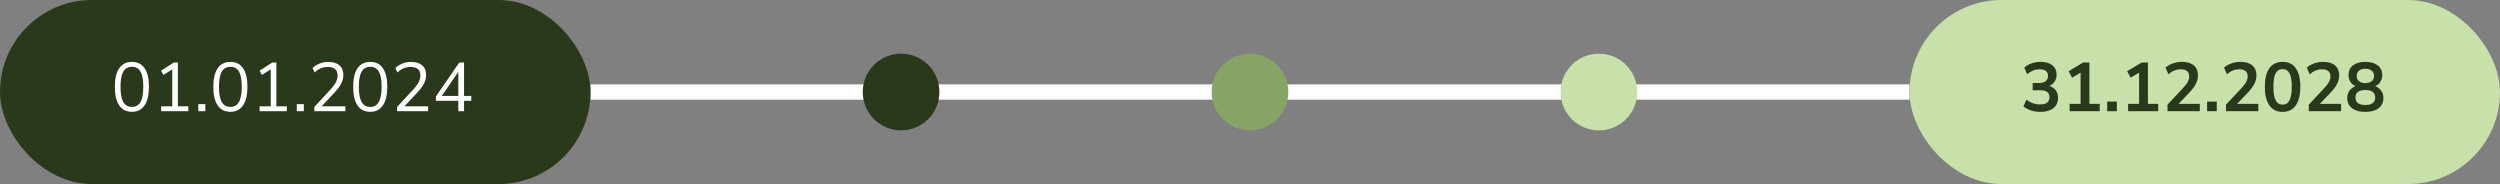
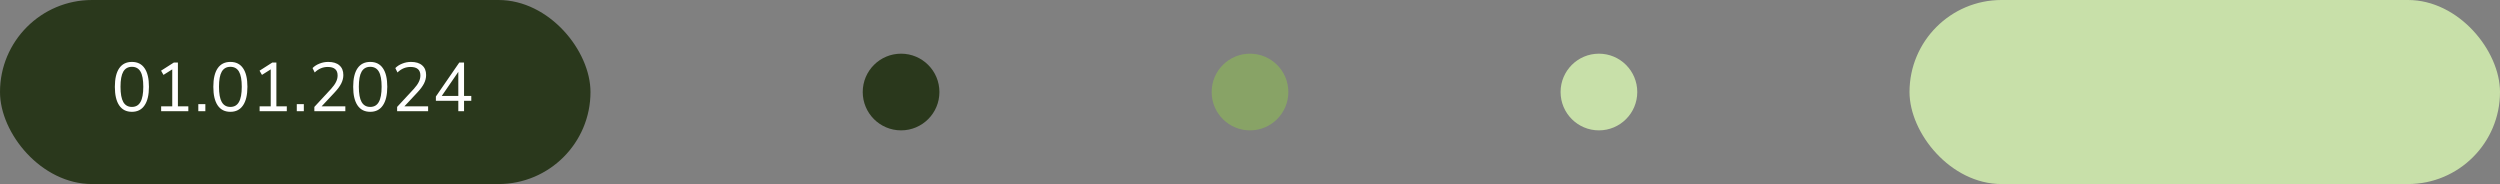
<svg xmlns="http://www.w3.org/2000/svg" width="652" height="48" viewBox="0 0 652 48" fill="none">
  <rect x="0" y="0" width="652" height="48" fill="#808080" stroke="none" />
-   <path d="M154 24L498 24" stroke="white" stroke-width="4" />
  <rect x="498" width="154" height="48" rx="24" fill="#C8E0A9" />
-   <path d="M532.148 29.18C531.284 29.18 530.456 29.054 529.664 28.802C528.884 28.538 528.236 28.184 527.72 27.74L528.476 25.976C529.556 26.816 530.756 27.236 532.076 27.236C533.696 27.236 534.506 26.6 534.506 25.328C534.506 24.728 534.302 24.284 533.894 23.996C533.498 23.696 532.916 23.546 532.148 23.546H530.114V21.638H531.932C532.604 21.638 533.138 21.476 533.534 21.152C533.93 20.816 534.128 20.354 534.128 19.766C534.128 19.214 533.942 18.794 533.57 18.506C533.21 18.218 532.682 18.074 531.986 18.074C530.738 18.074 529.64 18.506 528.692 19.37L527.936 17.642C528.44 17.162 529.07 16.79 529.826 16.526C530.582 16.262 531.368 16.13 532.184 16.13C533.504 16.13 534.53 16.43 535.262 17.03C535.994 17.618 536.36 18.44 536.36 19.496C536.36 20.18 536.186 20.78 535.838 21.296C535.49 21.812 535.016 22.184 534.416 22.412C535.148 22.616 535.718 22.994 536.126 23.546C536.534 24.086 536.738 24.746 536.738 25.526C536.738 26.654 536.33 27.548 535.514 28.208C534.698 28.856 533.576 29.18 532.148 29.18ZM539.755 29V27.092H542.617V18.938L540.403 20.27L539.503 18.578L543.283 16.31H544.921V27.092H547.603V29H539.755ZM549.558 29V26.498H552.078V29H549.558ZM555.013 29V27.092H557.875V18.938L555.661 20.27L554.761 18.578L558.541 16.31H560.179V27.092H562.861V29H555.013ZM565.284 29V27.29L569.388 22.916C569.94 22.316 570.336 21.788 570.576 21.332C570.816 20.864 570.936 20.39 570.936 19.91C570.936 18.686 570.198 18.074 568.722 18.074C567.57 18.074 566.508 18.506 565.536 19.37L564.762 17.642C565.266 17.186 565.896 16.82 566.652 16.544C567.408 16.268 568.194 16.13 569.01 16.13C570.366 16.13 571.404 16.436 572.124 17.048C572.856 17.66 573.222 18.536 573.222 19.676C573.222 20.444 573.036 21.182 572.664 21.89C572.304 22.598 571.734 23.36 570.954 24.176L568.164 27.092H573.708V29H565.284ZM575.609 29V26.498H578.129V29H575.609ZM580.542 29V27.29L584.646 22.916C585.198 22.316 585.594 21.788 585.834 21.332C586.074 20.864 586.194 20.39 586.194 19.91C586.194 18.686 585.456 18.074 583.98 18.074C582.828 18.074 581.766 18.506 580.794 19.37L580.02 17.642C580.524 17.186 581.154 16.82 581.91 16.544C582.666 16.268 583.452 16.13 584.268 16.13C585.624 16.13 586.662 16.436 587.382 17.048C588.114 17.66 588.48 18.536 588.48 19.676C588.48 20.444 588.294 21.182 587.922 21.89C587.562 22.598 586.992 23.36 586.212 24.176L583.422 27.092H588.966V29H580.542ZM595.295 29.18C593.795 29.18 592.649 28.616 591.857 27.488C591.065 26.348 590.669 24.728 590.669 22.628C590.669 20.504 591.065 18.89 591.857 17.786C592.649 16.682 593.795 16.13 595.295 16.13C596.807 16.13 597.953 16.682 598.733 17.786C599.525 18.89 599.921 20.498 599.921 22.61C599.921 24.722 599.525 26.348 598.733 27.488C597.941 28.616 596.795 29.18 595.295 29.18ZM595.295 27.29C596.111 27.29 596.711 26.918 597.095 26.174C597.491 25.418 597.689 24.23 597.689 22.61C597.689 21.002 597.491 19.838 597.095 19.118C596.711 18.386 596.111 18.02 595.295 18.02C594.491 18.02 593.891 18.386 593.495 19.118C593.099 19.838 592.901 21.002 592.901 22.61C592.901 24.23 593.099 25.418 593.495 26.174C593.891 26.918 594.491 27.29 595.295 27.29ZM602.128 29V27.29L606.232 22.916C606.784 22.316 607.18 21.788 607.42 21.332C607.66 20.864 607.78 20.39 607.78 19.91C607.78 18.686 607.042 18.074 605.566 18.074C604.414 18.074 603.352 18.506 602.38 19.37L601.606 17.642C602.11 17.186 602.74 16.82 603.496 16.544C604.252 16.268 605.038 16.13 605.854 16.13C607.21 16.13 608.248 16.436 608.968 17.048C609.7 17.66 610.066 18.536 610.066 19.676C610.066 20.444 609.88 21.182 609.508 21.89C609.148 22.598 608.578 23.36 607.798 24.176L605.008 27.092H610.552V29H602.128ZM616.88 29.18C615.404 29.18 614.246 28.862 613.406 28.226C612.578 27.59 612.164 26.708 612.164 25.58C612.164 24.812 612.362 24.158 612.758 23.618C613.166 23.078 613.694 22.7 614.342 22.484C613.766 22.232 613.31 21.848 612.974 21.332C612.65 20.816 612.488 20.222 612.488 19.55C612.488 18.482 612.884 17.648 613.676 17.048C614.468 16.436 615.536 16.13 616.88 16.13C618.236 16.13 619.31 16.436 620.102 17.048C620.894 17.648 621.29 18.482 621.29 19.55C621.29 20.222 621.122 20.822 620.786 21.35C620.462 21.866 620.018 22.244 619.454 22.484C620.102 22.7 620.618 23.084 621.002 23.636C621.398 24.176 621.596 24.824 621.596 25.58C621.596 26.708 621.176 27.59 620.336 28.226C619.508 28.862 618.356 29.18 616.88 29.18ZM616.88 21.674C617.588 21.674 618.14 21.506 618.536 21.17C618.944 20.834 619.148 20.372 619.148 19.784C619.148 19.208 618.944 18.758 618.536 18.434C618.14 18.098 617.588 17.93 616.88 17.93C616.172 17.93 615.62 18.098 615.224 18.434C614.828 18.758 614.63 19.208 614.63 19.784C614.63 20.372 614.828 20.834 615.224 21.17C615.62 21.506 616.172 21.674 616.88 21.674ZM616.88 27.38C618.596 27.38 619.454 26.726 619.454 25.418C619.454 24.122 618.596 23.474 616.88 23.474C616.04 23.474 615.398 23.636 614.954 23.96C614.522 24.284 614.306 24.77 614.306 25.418C614.306 26.066 614.522 26.558 614.954 26.894C615.398 27.218 616.04 27.38 616.88 27.38Z" fill="#2A381C" />
  <rect width="154" height="48" rx="24" fill="#2A381C" />
  <path d="M34.4 29.162C32.948 29.162 31.844 28.604 31.088 27.488C30.332 26.372 29.954 24.758 29.954 22.646C29.954 20.522 30.332 18.908 31.088 17.804C31.844 16.7 32.948 16.148 34.4 16.148C35.864 16.148 36.968 16.7 37.712 17.804C38.468 18.896 38.846 20.504 38.846 22.628C38.846 24.752 38.462 26.372 37.694 27.488C36.938 28.604 35.84 29.162 34.4 29.162ZM34.4 27.884C35.408 27.884 36.152 27.458 36.632 26.606C37.124 25.754 37.37 24.428 37.37 22.628C37.37 20.828 37.13 19.514 36.65 18.686C36.17 17.846 35.42 17.426 34.4 17.426C33.392 17.426 32.642 17.846 32.15 18.686C31.67 19.526 31.43 20.84 31.43 22.628C31.43 24.428 31.67 25.754 32.15 26.606C32.642 27.458 33.392 27.884 34.4 27.884ZM42.025 29V27.74H44.923V18.092L42.637 19.532L42.007 18.434L45.337 16.31H46.399V27.74H49.117V29H42.025ZM51.72 29V27.164H53.556V29H51.72ZM60.082 29.162C58.63 29.162 57.526 28.604 56.77 27.488C56.014 26.372 55.636 24.758 55.636 22.646C55.636 20.522 56.014 18.908 56.77 17.804C57.526 16.7 58.63 16.148 60.082 16.148C61.546 16.148 62.65 16.7 63.394 17.804C64.15 18.896 64.528 20.504 64.528 22.628C64.528 24.752 64.144 26.372 63.376 27.488C62.62 28.604 61.522 29.162 60.082 29.162ZM60.082 27.884C61.09 27.884 61.834 27.458 62.314 26.606C62.806 25.754 63.052 24.428 63.052 22.628C63.052 20.828 62.812 19.514 62.332 18.686C61.852 17.846 61.102 17.426 60.082 17.426C59.074 17.426 58.324 17.846 57.832 18.686C57.352 19.526 57.112 20.84 57.112 22.628C57.112 24.428 57.352 25.754 57.832 26.606C58.324 27.458 59.074 27.884 60.082 27.884ZM67.707 29V27.74H70.605V18.092L68.319 19.532L67.689 18.434L71.019 16.31H72.081V27.74H74.799V29H67.707ZM77.402 29V27.164H79.238V29H77.402ZM81.983 29V27.884L86.321 23.204C86.933 22.532 87.371 21.92 87.635 21.368C87.911 20.816 88.049 20.252 88.049 19.676C88.049 18.2 87.191 17.462 85.475 17.462C84.191 17.462 83.057 17.942 82.073 18.902L81.515 17.75C81.983 17.27 82.577 16.886 83.297 16.598C84.029 16.298 84.797 16.148 85.601 16.148C86.873 16.148 87.845 16.448 88.517 17.048C89.201 17.636 89.543 18.476 89.543 19.568C89.543 20.324 89.357 21.068 88.985 21.8C88.613 22.52 88.043 23.288 87.275 24.104L83.873 27.74H90.065V29H81.983ZM96.556 29.162C95.104 29.162 94 28.604 93.244 27.488C92.488 26.372 92.11 24.758 92.11 22.646C92.11 20.522 92.488 18.908 93.244 17.804C94 16.7 95.104 16.148 96.556 16.148C98.02 16.148 99.124 16.7 99.868 17.804C100.624 18.896 101.002 20.504 101.002 22.628C101.002 24.752 100.618 26.372 99.85 27.488C99.094 28.604 97.996 29.162 96.556 29.162ZM96.556 27.884C97.564 27.884 98.308 27.458 98.788 26.606C99.28 25.754 99.526 24.428 99.526 22.628C99.526 20.828 99.286 19.514 98.806 18.686C98.326 17.846 97.576 17.426 96.556 17.426C95.548 17.426 94.798 17.846 94.306 18.686C93.826 19.526 93.586 20.84 93.586 22.628C93.586 24.428 93.826 25.754 94.306 26.606C94.798 27.458 95.548 27.884 96.556 27.884ZM103.569 29V27.884L107.907 23.204C108.519 22.532 108.957 21.92 109.221 21.368C109.497 20.816 109.635 20.252 109.635 19.676C109.635 18.2 108.777 17.462 107.061 17.462C105.777 17.462 104.643 17.942 103.659 18.902L103.101 17.75C103.569 17.27 104.163 16.886 104.883 16.598C105.615 16.298 106.383 16.148 107.187 16.148C108.459 16.148 109.431 16.448 110.103 17.048C110.787 17.636 111.129 18.476 111.129 19.568C111.129 20.324 110.943 21.068 110.571 21.8C110.199 22.52 109.629 23.288 108.861 24.104L105.459 27.74H111.651V29H103.569ZM119.528 29V26.282H113.678V25.166L119.78 16.31H121.022V25.022H122.912V26.282H121.022V29H119.528ZM119.528 25.022V18.74L115.208 25.022H119.528Z" fill="white" />
  <circle cx="235" cy="24" r="10" fill="#2A381C" />
  <circle cx="326" cy="24" r="10" fill="#88A366" />
  <circle cx="417" cy="24" r="10" fill="#C8E0A9" />
</svg>